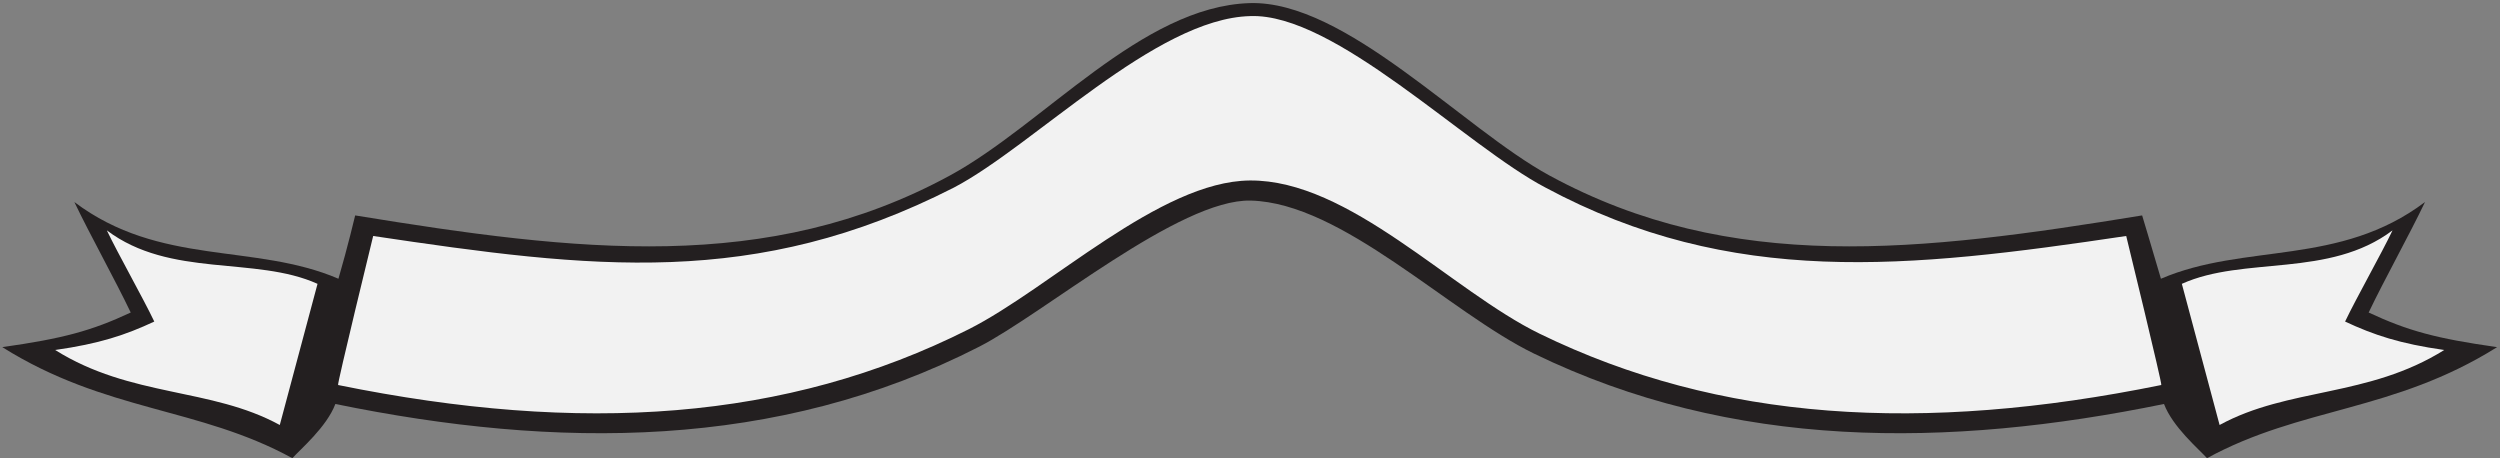
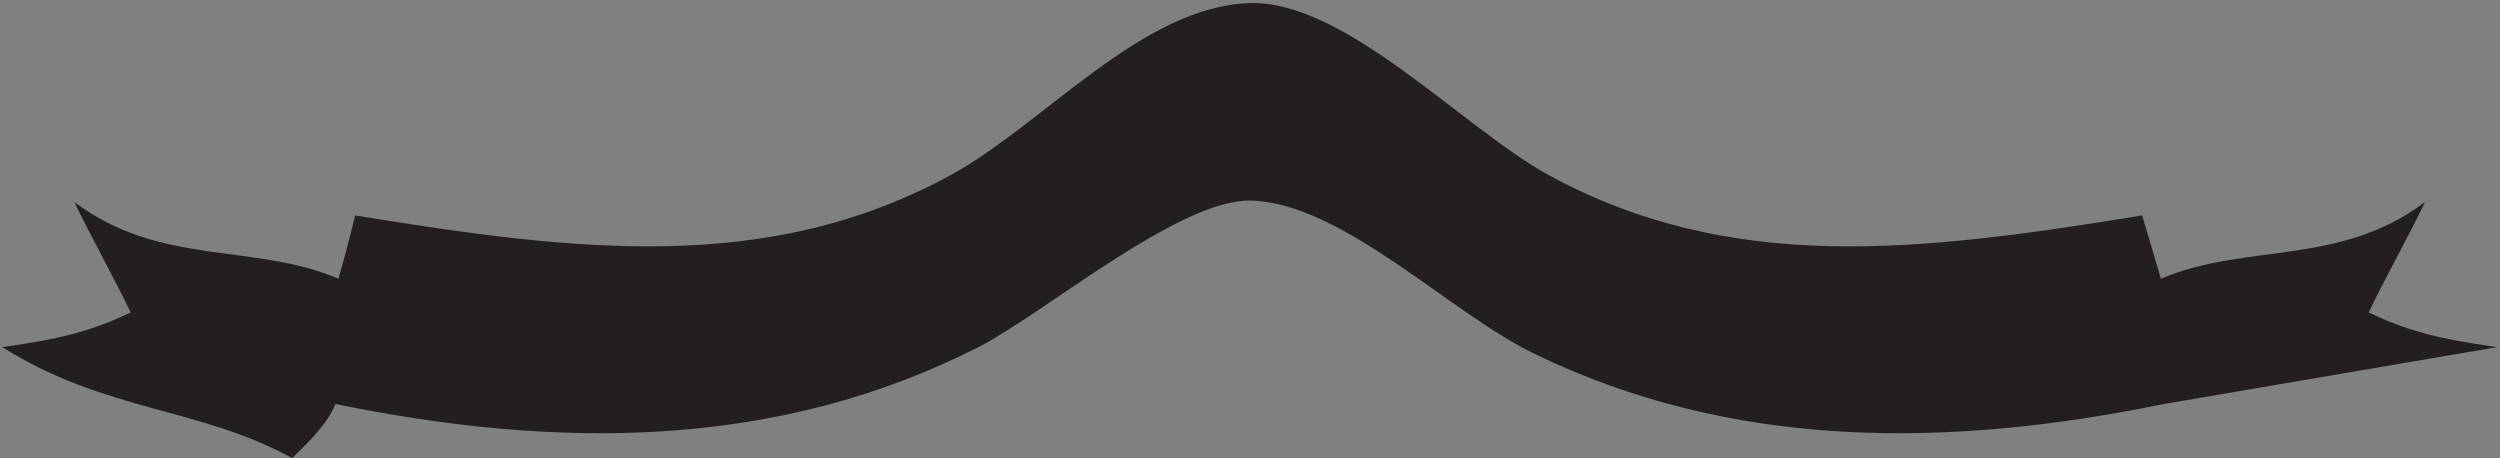
<svg xmlns="http://www.w3.org/2000/svg" viewBox="0 0 770.667 141.333" height="141.333" width="770.667" xml:space="preserve" id="svg2" version="1.1">
  <rect x="0" y="0" width="770.667" height="141.333" fill="#808080" stroke="none" />
  <defs id="defs6" />
  <g transform="matrix(1.333,0,0,-1.333,0,141.333)" id="g10">
    <g transform="scale(0.1)" id="g12">
-       <path id="path14" style="fill:#231f20;fill-opacity:1;fill-rule:evenodd;stroke:none" d="M 5004.43,126.023 C 4504.81,23.656 4007.23,18.977 3547.38,242.617 3350.29,338.469 3103.8,590.984 2892.58,596.402 2727.95,600.633 2413.88,334.898 2264.32,258.426 1795.68,18.812 1286.69,21.301 775.57,126.023 755.309,72.551 694.961,21.746 676.121,0.664 457.984,119.852 245.324,106.992 5.254,257.48 145.398,277.316 211.52,295.09 302.305,337.539 266.934,411.824 207.344,518.77 171.969,593.059 369.758,443.766 588.438,498.93 782.668,415.656 c 21.32,73.032 38.699,146.43 38.699,146.43 513.953,-83.828 954.123,-136.57 1375.223,92.207 216.96,117.867 443.16,390.997 693.41,398.777 221.3,6.83 493.66,-290.269 693.41,-398.777 421.09,-228.777 856.47,-176.035 1370.42,-92.207 0,0 22.18,-73.398 43.5,-146.43 194.23,83.274 412.91,28.11 610.7,177.403 -35.37,-74.289 -94.96,-181.235 -130.34,-255.52 90.79,-42.449 156.91,-60.223 297.06,-80.059 C 5534.67,106.992 5322.01,119.852 5103.88,0.664 5085.04,21.746 5024.69,72.551 5004.43,126.023" />
-       <path id="path16" style="fill:#f2f2f2;fill-opacity:1;fill-rule:evenodd;stroke:none" d="M 247.074,527.516 C 272.945,473.184 330.926,370.965 356.801,316.633 290.398,285.586 230.035,265.383 127.531,250.875 303.121,140.809 487.461,164.609 647.012,77.434 L 734.305,403.859 C 590.719,468.676 393.832,416.742 247.074,527.516 Z m 5285.856,0 c -25.88,-54.332 -83.86,-156.551 -109.73,-210.883 66.4,-31.047 126.76,-51.25 229.27,-65.758 -175.6,-110.066 -359.93,-86.266 -519.49,-173.441 l -87.29,326.425 c 143.59,64.817 340.47,12.883 487.24,123.657 z M 4998.15,169.902 C 4444.9,57.242 3976.96,85.477 3560.56,288.52 3355.91,388.285 3120.33,644.957 2890.13,642.879 2682.31,641.012 2428.1,393.449 2240.21,298.82 1818.6,86.461 1344.32,55.363 781.848,169.902 c -2.86,0.582 81.132,344.625 81.132,344.625 506.47,-75.554 883.17,-122.398 1342.9,111.911 184.22,96.386 466.3,391.082 685.31,396.602 195.02,7.66 498.67,-300.192 682.93,-396.602 430.94,-231.11 836.43,-187.465 1342.9,-111.911 0,0 83.99,-344.043 81.13,-344.625" />
+       <path id="path14" style="fill:#231f20;fill-opacity:1;fill-rule:evenodd;stroke:none" d="M 5004.43,126.023 C 4504.81,23.656 4007.23,18.977 3547.38,242.617 3350.29,338.469 3103.8,590.984 2892.58,596.402 2727.95,600.633 2413.88,334.898 2264.32,258.426 1795.68,18.812 1286.69,21.301 775.57,126.023 755.309,72.551 694.961,21.746 676.121,0.664 457.984,119.852 245.324,106.992 5.254,257.48 145.398,277.316 211.52,295.09 302.305,337.539 266.934,411.824 207.344,518.77 171.969,593.059 369.758,443.766 588.438,498.93 782.668,415.656 c 21.32,73.032 38.699,146.43 38.699,146.43 513.953,-83.828 954.123,-136.57 1375.223,92.207 216.96,117.867 443.16,390.997 693.41,398.777 221.3,6.83 493.66,-290.269 693.41,-398.777 421.09,-228.777 856.47,-176.035 1370.42,-92.207 0,0 22.18,-73.398 43.5,-146.43 194.23,83.274 412.91,28.11 610.7,177.403 -35.37,-74.289 -94.96,-181.235 -130.34,-255.52 90.79,-42.449 156.91,-60.223 297.06,-80.059 " />
    </g>
  </g>
</svg>